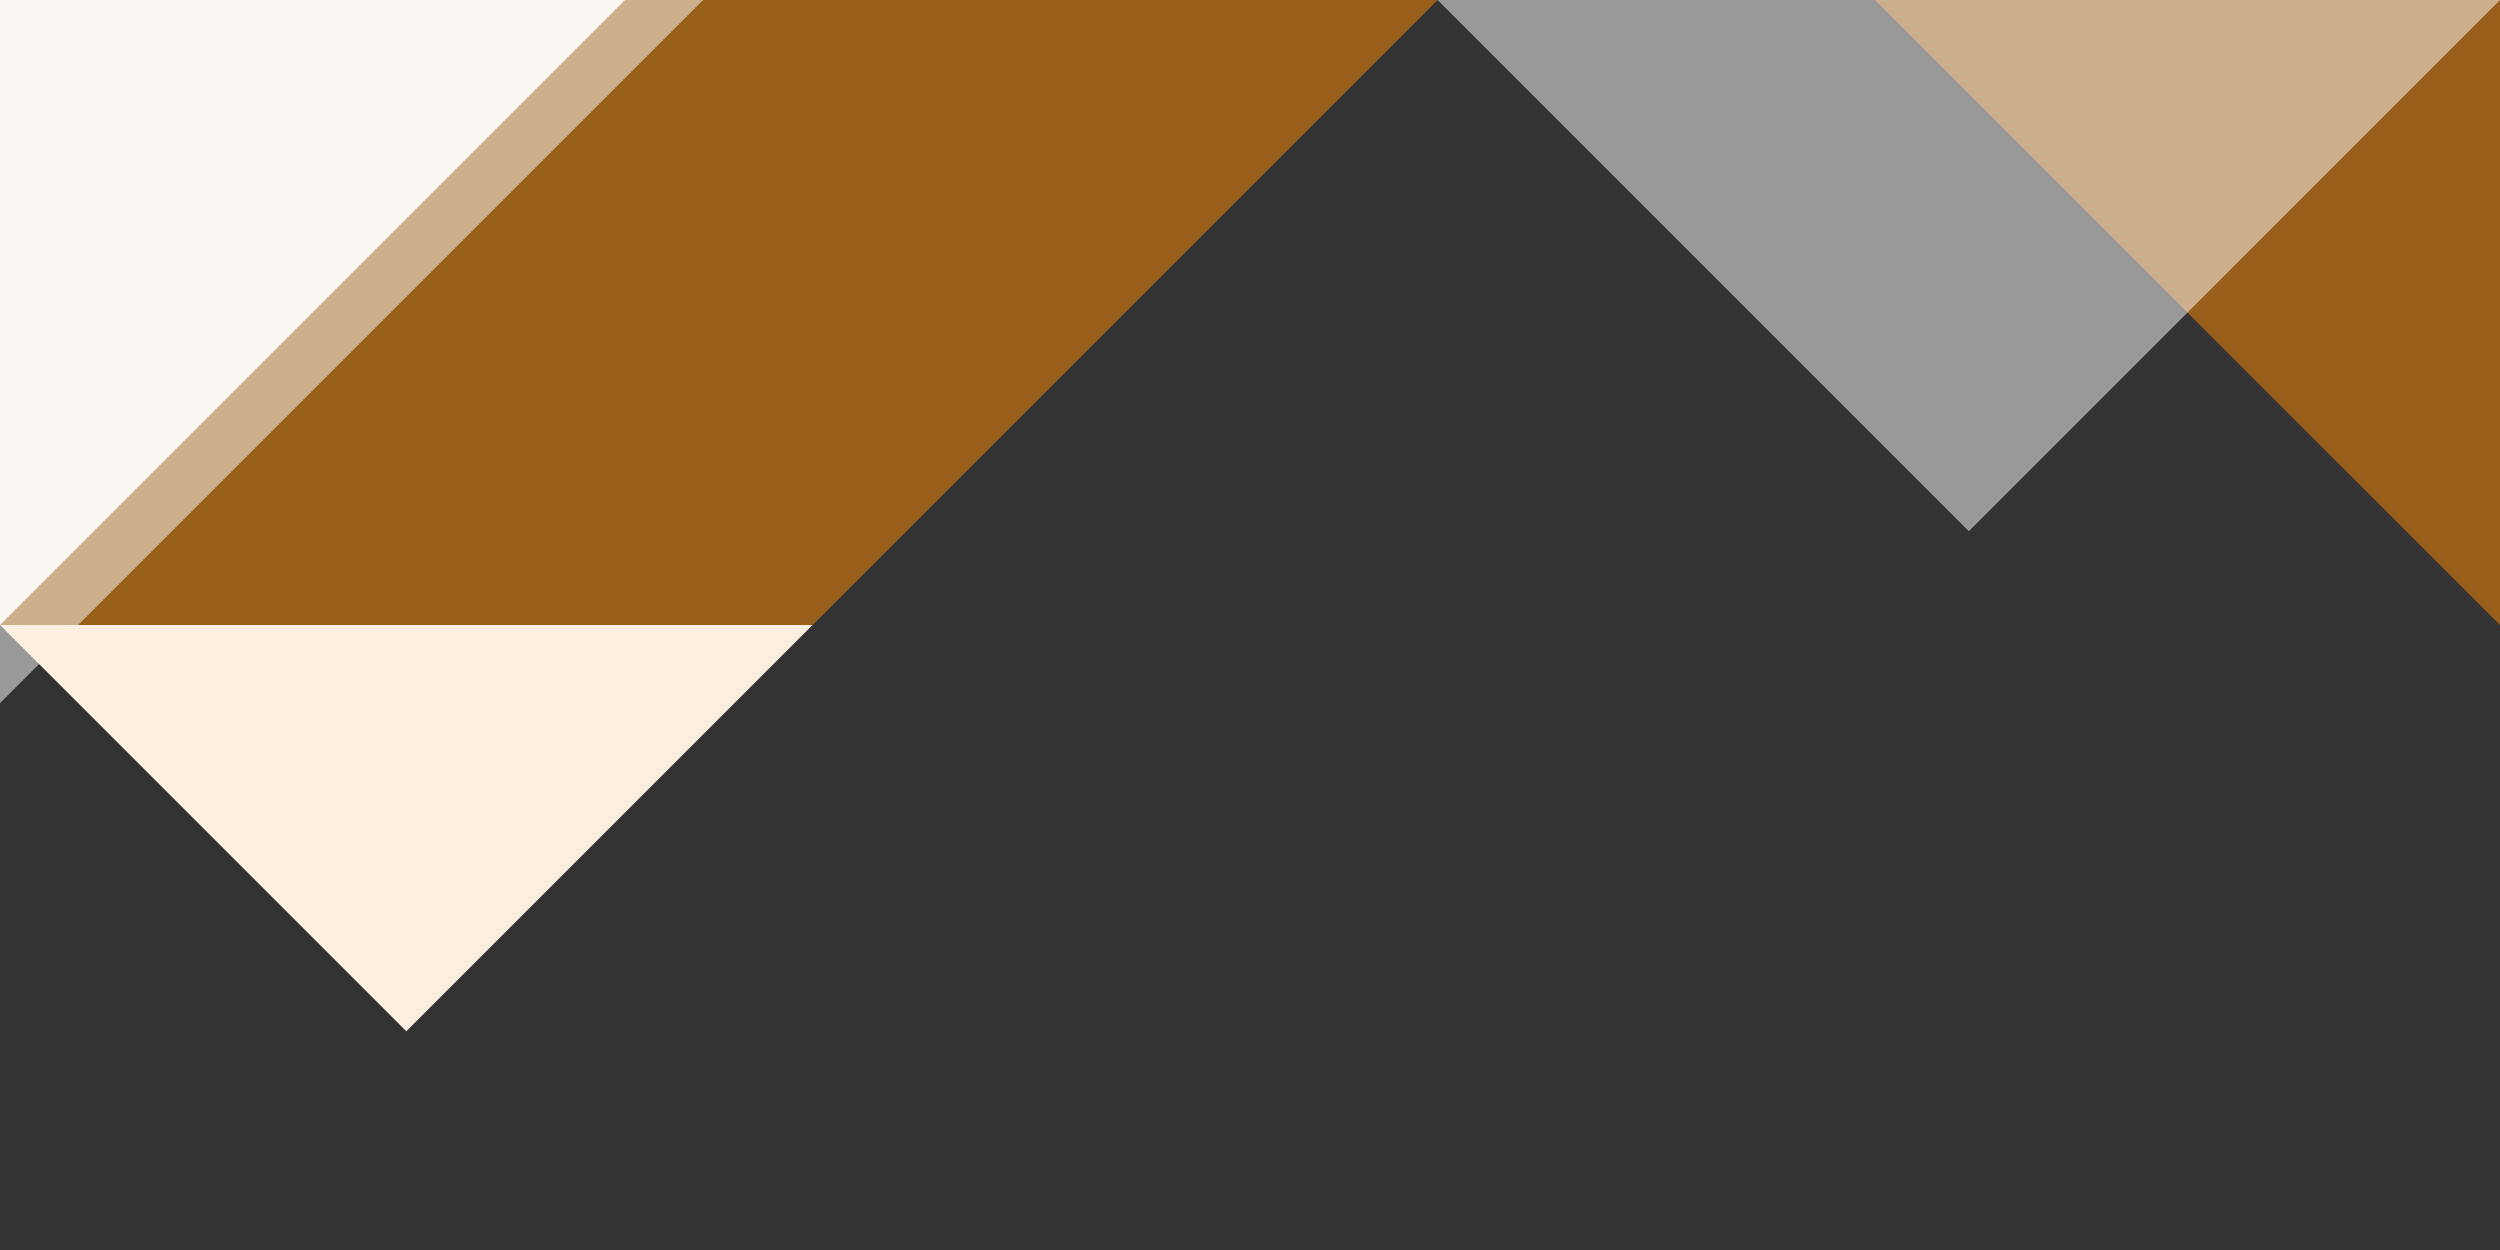
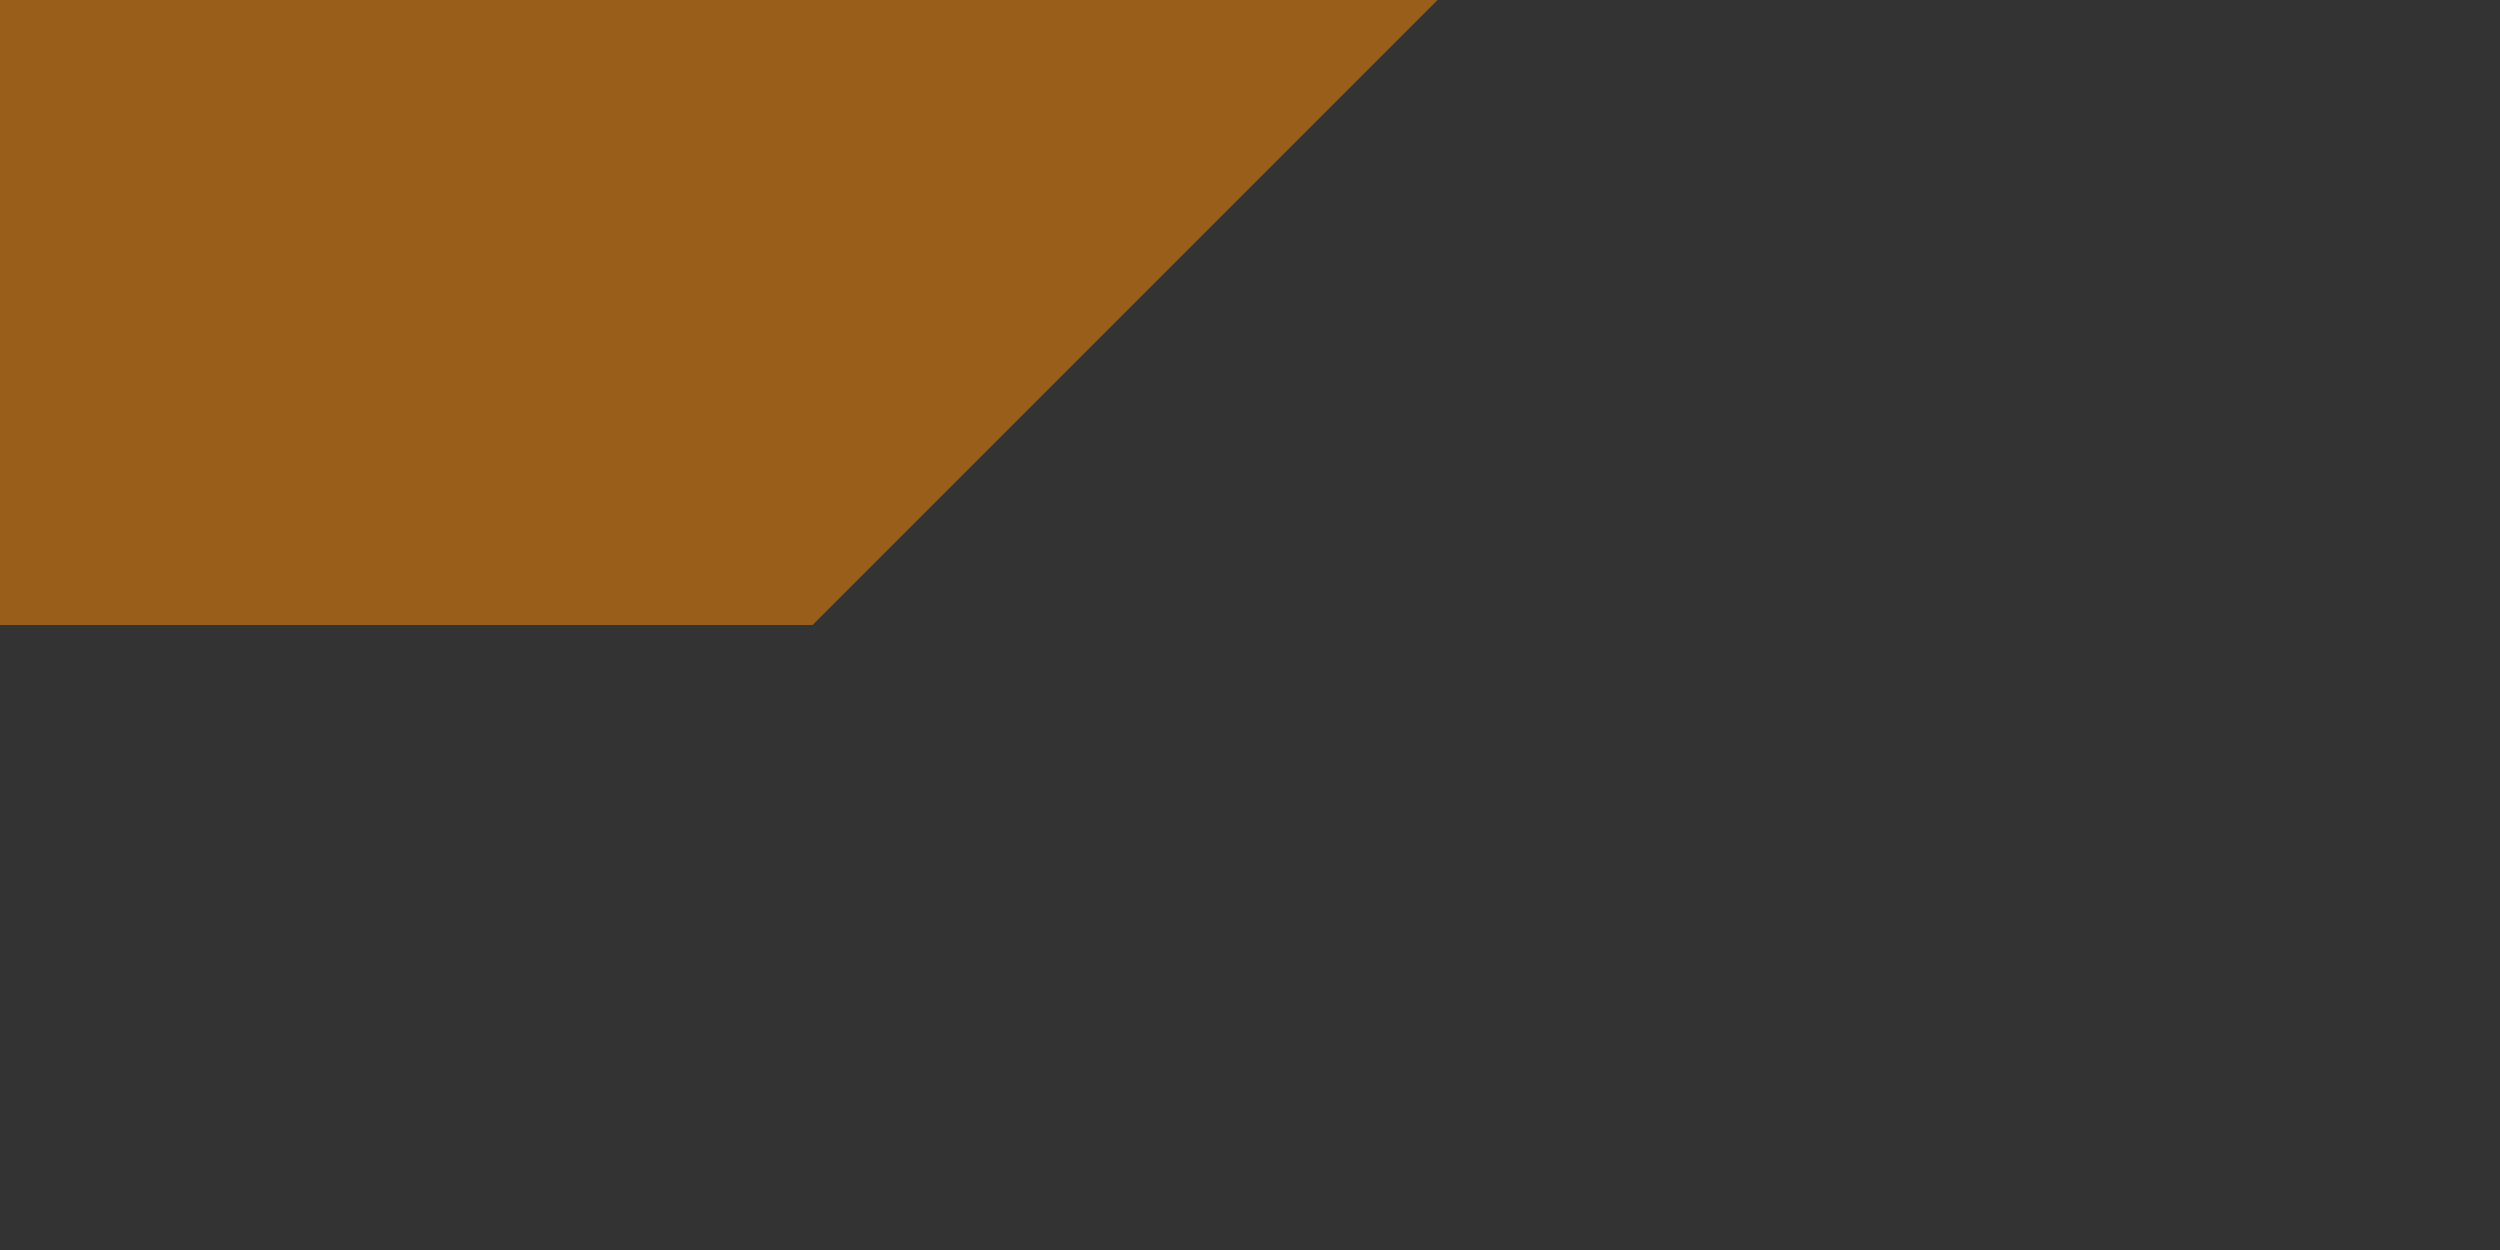
<svg xmlns="http://www.w3.org/2000/svg" version="1.1" id="Ebene_2_Kopie" x="0px" y="0px" width="1200px" height="600px" viewBox="0 0 1200 600" enable-background="new 0 0 1200 600" xml:space="preserve">
  <rect x="0" y="0" width="1200" height="600" fill="#333333" stroke="none" />
-   <polygon opacity="0.5" fill="#FF8A00" enable-background="new    " points="1200,300 1200,0 899.996,0 " />
  <polygon opacity="0.5" fill="#FF8A00" enable-background="new    " points="0,300 390.02,300 690.019,0 0,0 " />
-   <polygon opacity="0.9" fill="#FFFFFF" enable-background="new    " points="0,299.997 300,0 0,0 " />
-   <polygon opacity="0.5" fill="#FFFFFF" enable-background="new    " points="0,337.497 337.5,0 0,0 " />
-   <polygon fill="#FEEFDF" points="195.011,495.012 390.021,300 0,300 " />
-   <polygon opacity="0.5" fill="#FFFFFF" enable-background="new    " points="945.009,254.992 1200,0 690.019,0 " />
</svg>